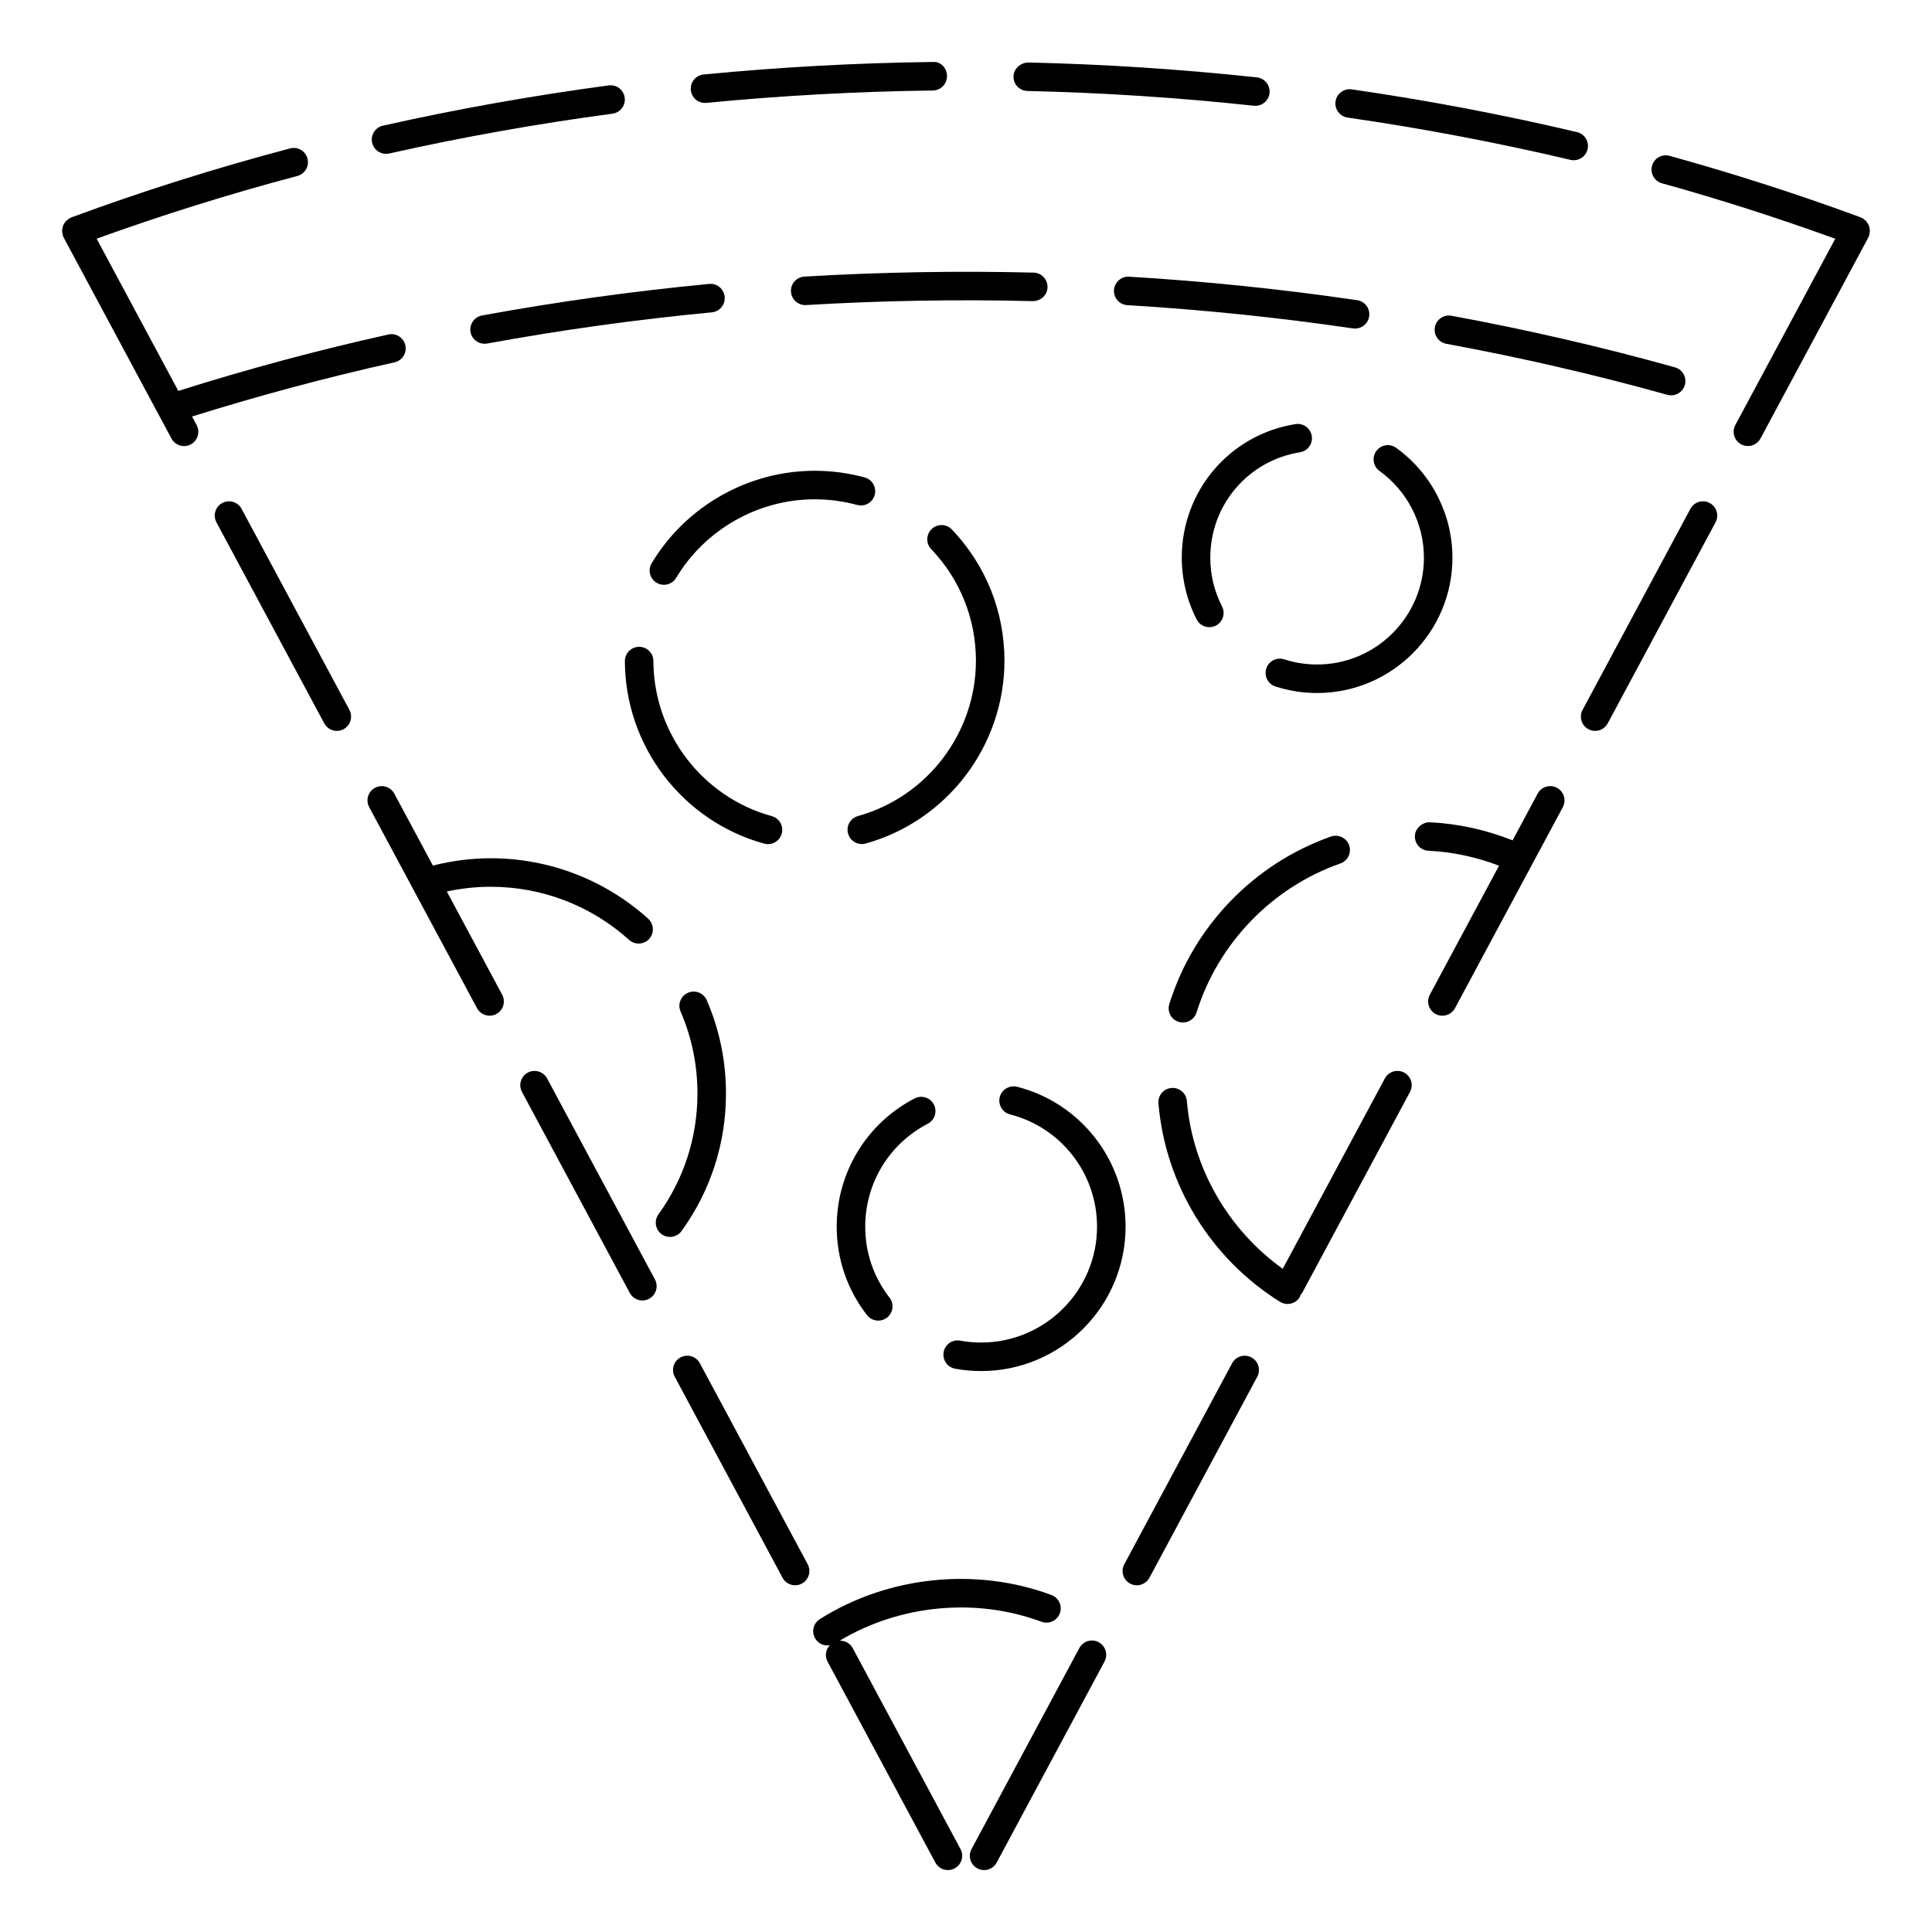
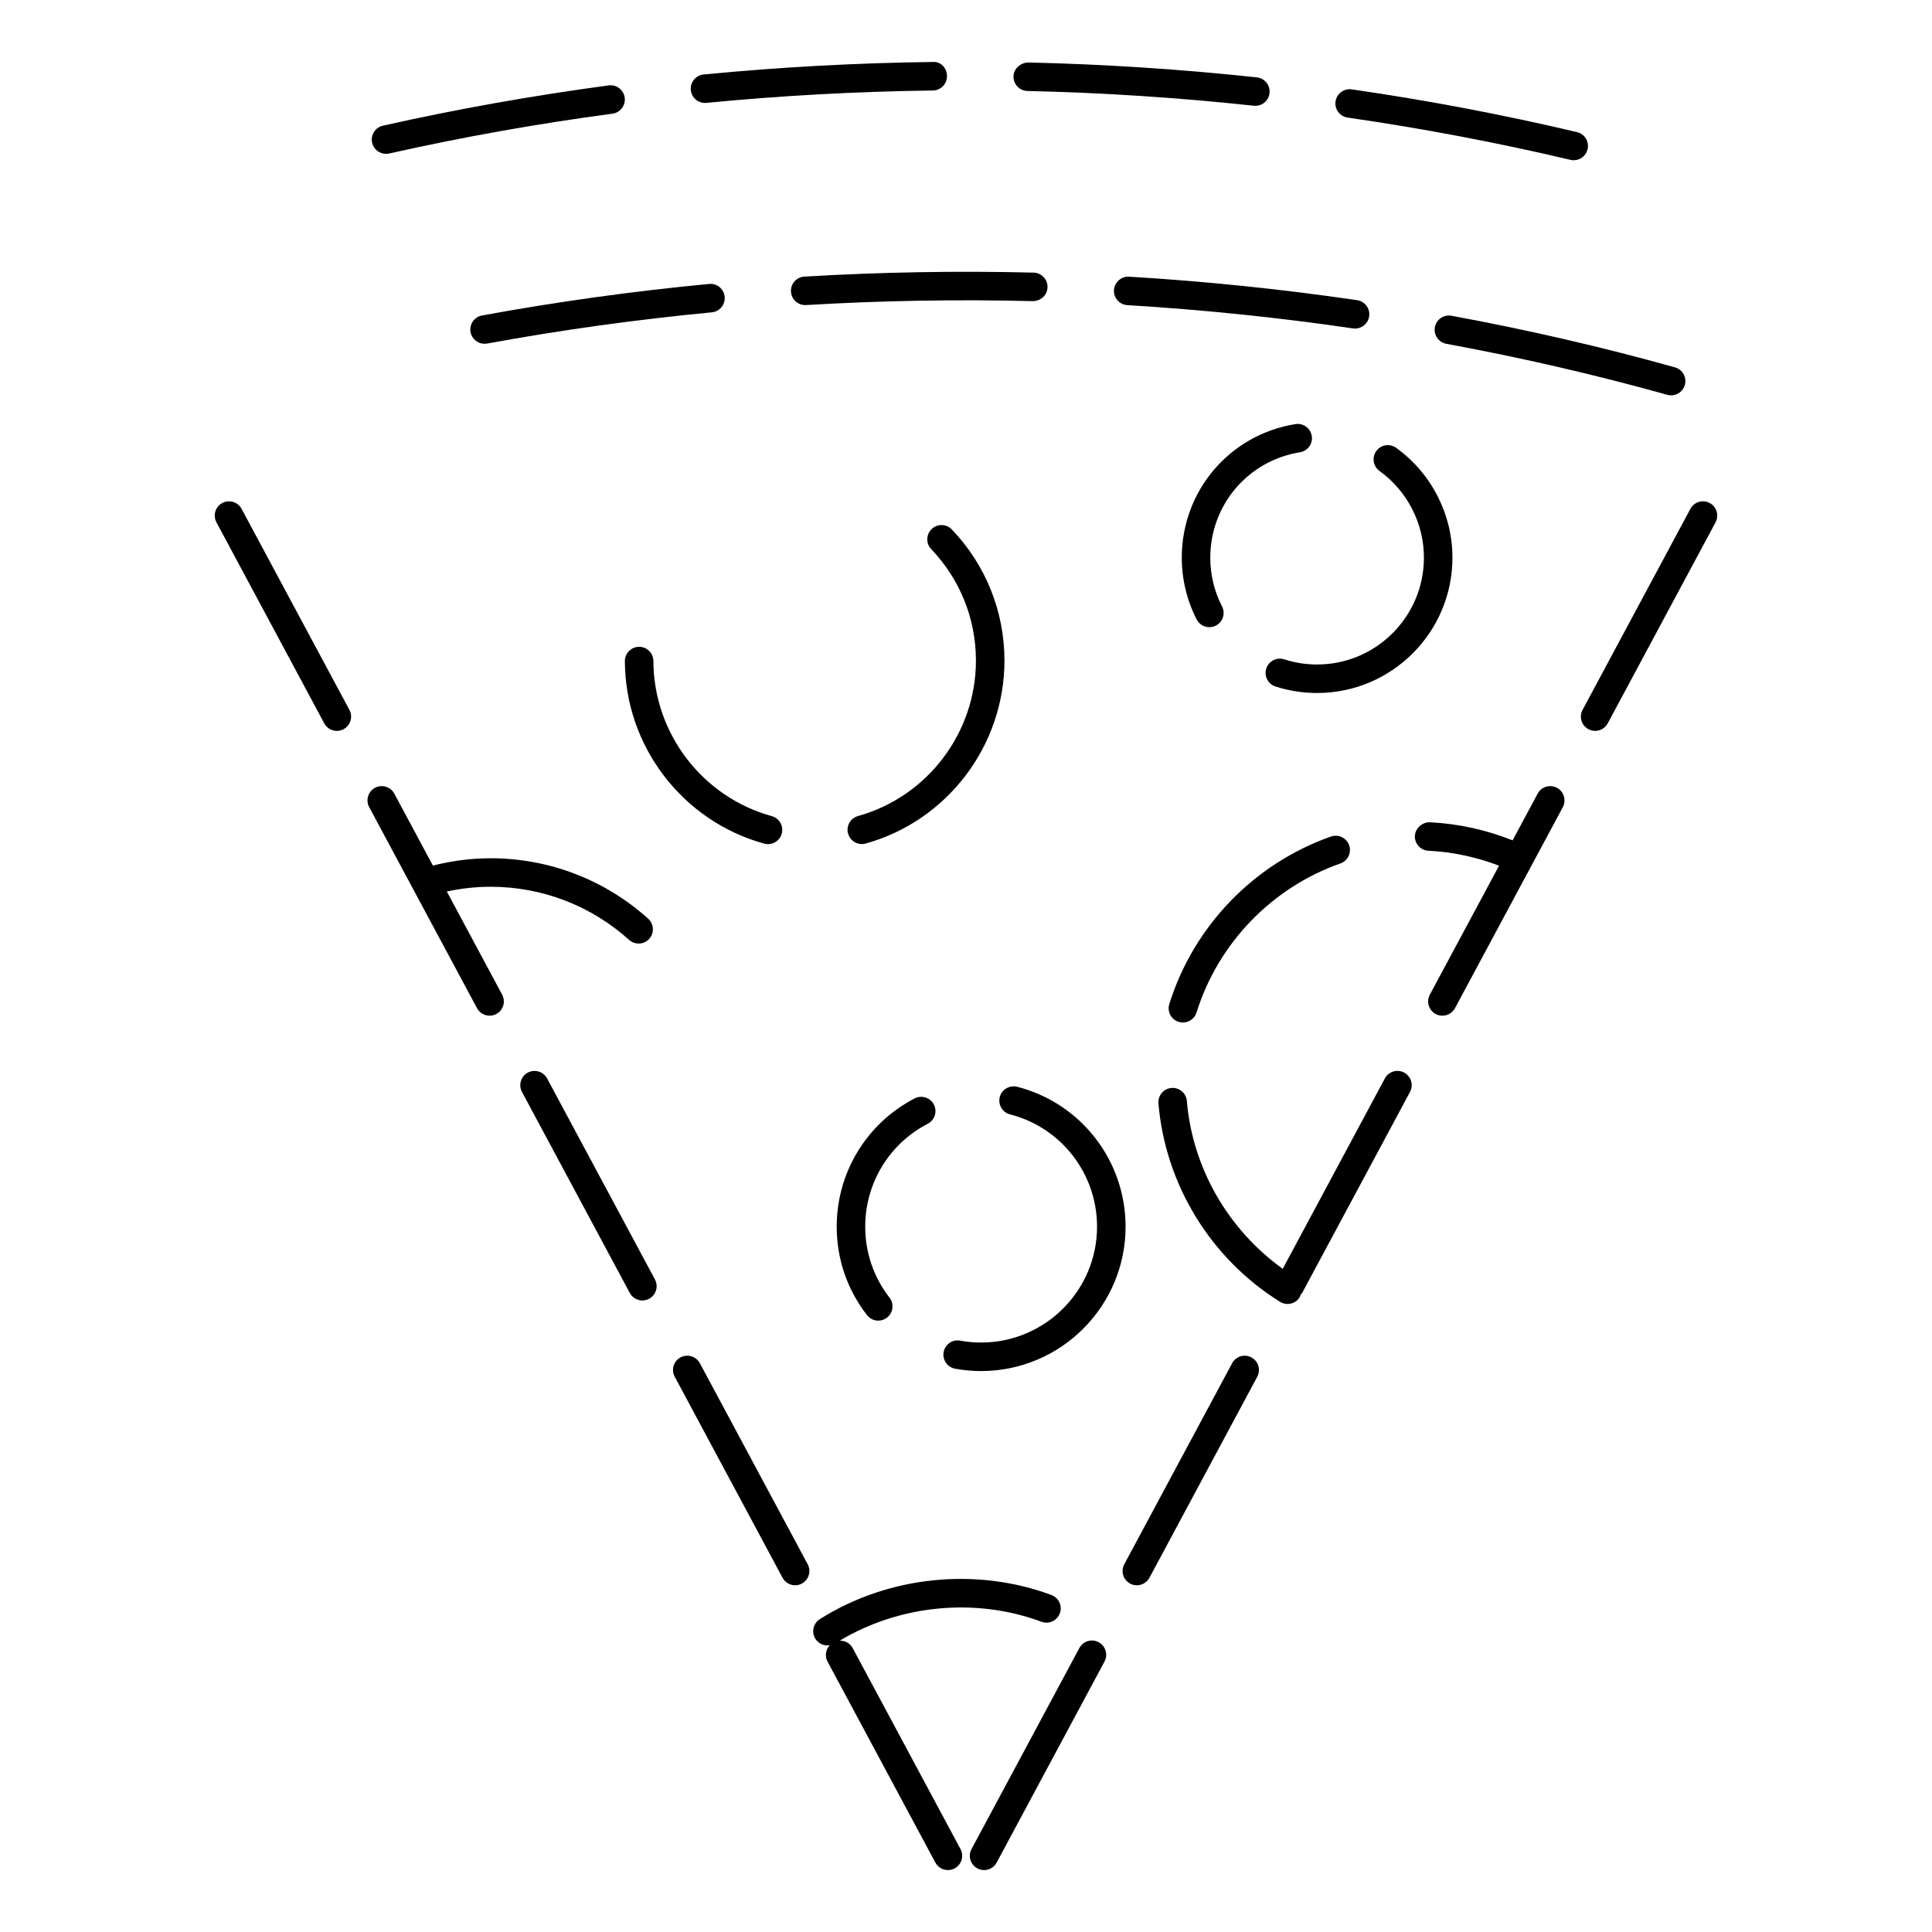
<svg xmlns="http://www.w3.org/2000/svg" fill="#000000" width="800px" height="800px" version="1.1" viewBox="144 144 512 512">
  <g>
    <path d="m501.13 175.16c19.91 2.875 39.781 6.648 59.051 11.203 0.297 0.07 0.586 0.102 0.875 0.102 1.715 0 3.258-1.168 3.672-2.91 0.484-2.031-0.777-4.066-2.805-4.543-19.488-4.609-39.574-8.418-59.711-11.332-2.035-0.289-3.981 1.133-4.281 3.199-0.305 2.062 1.133 3.977 3.199 4.281z" />
    <path d="m416.28 168.11c20.012 0.453 40.199 1.773 59.992 3.91 0.141 0.016 0.277 0.02 0.414 0.02 1.906 0 3.543-1.438 3.754-3.371 0.223-2.074-1.281-3.941-3.352-4.16-20.016-2.16-40.414-3.492-60.633-3.953-1.965 0.066-3.82 1.605-3.871 3.691-0.039 2.086 1.609 3.816 3.695 3.863z" />
    <path d="m246.3 184.77c0.273 0 0.551-0.031 0.832-0.09 19.352-4.344 39.258-7.894 59.172-10.555 2.07-0.277 3.523-2.176 3.25-4.242-0.277-2.07-2.18-3.531-4.246-3.25-20.133 2.691-40.266 6.277-59.828 10.672-2.035 0.457-3.32 2.481-2.863 4.516 0.395 1.758 1.957 2.949 3.684 2.949z" />
    <path d="m330.82 171.28c0.121 0 0.246-0.004 0.371-0.016 19.84-1.93 40.031-3.031 60.035-3.281 2.086-0.023 3.758-1.738 3.734-3.824-0.023-2.086-1.578-3.926-3.824-3.734-20.207 0.246-40.621 1.367-60.668 3.316-2.074 0.203-3.598 2.051-3.394 4.125 0.18 1.953 1.828 3.414 3.746 3.414z" />
    <path d="m475.64 503.73c-1.859-0.992-4.125-0.293-5.117 1.547l-28.578 53.273c-0.984 1.84-0.297 4.125 1.547 5.117 0.57 0.309 1.18 0.449 1.785 0.449 1.352 0 2.648-0.727 3.336-1.996l28.574-53.273c0.98-1.84 0.293-4.129-1.547-5.117z" />
    <path d="m435.16 579.2c-1.855-0.992-4.125-0.293-5.117 1.547l-28.578 53.277c-0.988 1.84-0.297 4.125 1.547 5.117 0.57 0.309 1.18 0.449 1.785 0.449 1.352 0 2.648-0.727 3.336-1.996l28.574-53.277c0.977-1.84 0.289-4.125-1.547-5.117z" />
-     <path d="m639.53 205.23c0.004-0.238-0.031-0.465-0.07-0.695-0.047-0.242-0.086-0.48-0.172-0.711-0.086-0.223-0.203-0.418-0.328-0.625-0.125-0.211-0.258-0.402-0.422-0.586-0.168-0.188-0.363-0.328-0.57-0.473-0.137-0.102-0.23-0.238-0.383-0.316-0.086-0.047-0.172-0.039-0.262-0.082-0.082-0.035-0.133-0.105-0.215-0.137-16.418-6.062-33.457-11.547-50.645-16.309-2.039-0.559-4.098 0.629-4.648 2.629-0.555 2.012 0.621 4.098 2.629 4.648 15.574 4.312 30.965 9.289 45.922 14.695l-26.484 49.367c-0.984 1.84-0.297 4.133 1.547 5.117 0.562 0.309 1.18 0.449 1.785 0.449 1.352 0 2.648-0.719 3.336-1.996l28.582-53.277c0.035-0.07 0.035-0.145 0.066-0.211 0.047-0.09 0.109-0.168 0.145-0.262 0.059-0.156 0.039-0.312 0.074-0.469 0.051-0.25 0.105-0.496 0.113-0.758z" />
    <path d="m597.09 277.3c-1.855-0.992-4.133-0.293-5.117 1.547l-28.574 53.277c-0.984 1.84-0.297 4.133 1.547 5.117 0.57 0.309 1.18 0.449 1.785 0.449 1.352 0 2.648-0.719 3.336-1.996l28.574-53.277c0.977-1.836 0.289-4.129-1.551-5.117z" />
    <path d="m556.61 352.78c-1.859-0.992-4.133-0.293-5.117 1.547l-6.637 12.375c-6.996-2.781-14.363-4.422-21.945-4.793-1.867-0.055-3.856 1.508-3.953 3.594-0.105 2.086 1.508 3.856 3.594 3.953 6.457 0.312 12.73 1.684 18.711 3.961l-18.344 34.188c-0.984 1.84-0.297 4.125 1.547 5.117 0.57 0.309 1.18 0.449 1.785 0.449 1.352 0 2.648-0.727 3.336-1.996l28.582-53.277c0.969-1.84 0.281-4.129-1.559-5.117z" />
    <path d="m516.12 428.25c-1.84-0.992-4.133-0.293-5.117 1.547l-27.066 50.453c-14.469-10.395-23.914-26.695-25.406-44.48-0.172-2.082-2.019-3.621-4.082-3.449-2.082 0.172-3.629 2-3.449 4.082 1.797 21.496 13.852 41.156 32.223 52.594 0.621 0.387 1.316 0.57 1.996 0.57 1.266 0 2.492-0.629 3.215-1.785 0.145-0.238 0.191-0.504 0.281-0.754 0.105-0.141 0.281-0.215 0.367-0.379l28.582-53.273c0.988-1.848 0.297-4.133-1.543-5.125z" />
    <path d="m208.02 278.85c-0.984-1.84-3.269-2.527-5.117-1.547-1.84 0.988-2.527 3.273-1.547 5.117l28.574 53.277c0.68 1.27 1.988 1.996 3.336 1.996 0.605 0 1.215-0.141 1.785-0.449 1.84-0.988 2.527-3.281 1.547-5.117z" />
-     <path d="m194.9 254.38c17.469-5.477 35.477-10.316 53.652-14.359 2.035-0.453 3.32-2.469 2.867-4.508-0.453-2.039-2.465-3.332-4.508-2.867-18.863 4.191-37.555 9.227-55.656 14.953l-21.645-40.344c17.262-6.231 35.117-11.84 53.191-16.621 2.016-0.535 3.219-2.606 2.684-4.621-0.527-2.016-2.594-3.215-4.621-2.684-19.734 5.223-39.242 11.375-57.977 18.293-0.086 0.031-0.141 0.102-0.223 0.137-0.086 0.035-0.172 0.035-0.25 0.074-0.152 0.082-0.246 0.215-0.383 0.316-0.207 0.145-0.406 0.293-0.574 0.473-0.168 0.18-0.293 0.379-0.418 0.586s-0.246 0.402-0.332 0.629c-0.086 0.227-0.125 0.457-0.172 0.699-0.039 0.23-0.074 0.457-0.07 0.699 0.004 0.258 0.059 0.5 0.117 0.75 0.035 0.16 0.016 0.324 0.074 0.48 0.035 0.102 0.105 0.176 0.152 0.273 0.031 0.066 0.023 0.137 0.059 0.207l28.574 53.277c0.68 1.27 1.988 1.996 3.336 1.996 0.605 0 1.215-0.145 1.785-0.449 1.84-0.988 2.527-3.281 1.547-5.117z" />
    <path d="m288.99 429.8c-0.992-1.832-3.281-2.527-5.117-1.547-1.84 0.988-2.527 3.273-1.547 5.117l28.574 53.273c0.684 1.27 1.988 1.996 3.336 1.996 0.605 0 1.215-0.141 1.785-0.449 1.84-0.988 2.527-3.273 1.547-5.117z" />
    <path d="m329.47 505.27c-0.984-1.84-3.273-2.523-5.117-1.547-1.84 0.988-2.527 3.273-1.547 5.117l28.574 53.277c0.68 1.27 1.988 1.996 3.336 1.996 0.605 0 1.215-0.141 1.785-0.449 1.84-0.988 2.527-3.273 1.547-5.117z" />
    <path d="m262.41 380.26c3.812-0.828 7.707-1.258 11.645-1.258 13.566 0 26.59 4.996 36.664 14.078 0.719 0.648 1.629 0.973 2.527 0.973 1.031 0 2.062-0.418 2.805-1.25 1.395-1.551 1.27-3.941-0.277-5.336-11.461-10.328-26.277-16.02-41.719-16.02-5.195 0-10.332 0.676-15.332 1.941l-10.223-19.062c-0.992-1.84-3.281-2.527-5.117-1.547-1.84 0.988-2.527 3.281-1.547 5.117l28.578 53.277c0.68 1.27 1.988 1.996 3.336 1.996 0.605 0 1.215-0.141 1.785-0.449 1.84-0.988 2.527-3.273 1.547-5.117z" />
    <path d="m336.05 222.65c-0.203-2.082-2.039-3.617-4.121-3.402-20.188 1.918-40.438 4.731-60.184 8.359-2.059 0.375-3.414 2.348-3.043 4.398 0.332 1.824 1.926 3.098 3.715 3.098 0.227 0 0.457-0.02 0.684-0.059 19.539-3.586 39.57-6.367 59.539-8.273 2.082-0.195 3.606-2.047 3.41-4.121z" />
    <path d="m503.11 231.07c1.844 0 3.461-1.352 3.734-3.231 0.301-2.066-1.129-3.984-3.195-4.289-19.879-2.918-40.215-5.012-60.438-6.227-2.019-0.121-3.875 1.461-4 3.547-0.121 2.086 1.461 3.875 3.547 3.996 20.012 1.203 40.129 3.281 59.797 6.168 0.188 0.02 0.375 0.035 0.555 0.035z" />
    <path d="m353.62 221.29c0.117 2.004 1.785 3.559 3.769 3.559 0.074 0 0.152 0 0.227-0.004 19.957-1.188 40.148-1.543 60.113-1.039 2.125-0.031 3.82-1.602 3.875-3.684 0.051-2.086-1.598-3.82-3.684-3.875-20.172-0.5-40.582-0.145-60.75 1.055-2.09 0.117-3.676 1.906-3.551 3.988z" />
    <path d="m524.26 230.71c-0.379 2.051 0.977 4.019 3.031 4.402 19.805 3.648 39.508 8.191 58.555 13.516 0.336 0.098 0.684 0.141 1.02 0.141 1.652 0 3.176-1.094 3.641-2.762 0.559-2.012-0.613-4.098-2.625-4.656-19.266-5.387-39.191-9.984-59.223-13.672-2.055-0.383-4.019 0.98-4.398 3.031z" />
-     <path d="m359.89 276.32c3.828 0 7.621 0.504 11.27 1.5 2.019 0.551 4.09-0.637 4.641-2.648 0.551-2.016-0.637-4.09-2.648-4.641-4.301-1.176-8.762-1.77-13.266-1.77h-0.004c-17.59 0-34.133 9.387-43.18 24.496-1.074 1.789-0.488 4.109 1.301 5.184 0.609 0.363 1.273 0.535 1.941 0.535 1.285 0 2.535-0.656 3.246-1.84 7.684-12.836 21.746-20.816 36.699-20.816-0.004 0 0 0 0 0z" />
    <path d="m410.19 319.07c0-13.008-4.949-25.352-13.941-34.754-1.438-1.508-3.836-1.566-5.34-0.121-1.512 1.441-1.566 3.836-0.121 5.34 7.637 7.992 11.844 18.48 11.844 29.535 0 19.129-12.852 36.066-31.262 41.191-2.012 0.559-3.184 2.644-2.625 4.656 0.465 1.672 1.984 2.766 3.637 2.766 0.332 0 0.676-0.047 1.02-0.137 21.664-6.035 36.789-25.965 36.789-48.477z" />
    <path d="m346.52 367.57c0.336 0.09 0.676 0.137 1.008 0.137 1.656 0 3.18-1.098 3.641-2.777 0.555-2.012-0.629-4.098-2.641-4.644-18.418-5.074-31.32-21.977-31.371-41.105-0.004-2.086-1.691-3.769-3.777-3.769h-0.012c-2.086 0.004-3.773 1.703-3.769 3.789 0.055 22.516 15.242 42.398 36.922 48.371z" />
    <path d="m514 262.68c-1.703-1.223-4.055-0.836-5.273 0.855-1.219 1.691-0.836 4.055 0.855 5.273 7.371 5.316 11.773 13.906 11.773 22.98 0 15.613-12.699 28.309-28.309 28.309-2.977 0-5.91-0.457-8.711-1.367-2.004-0.629-4.117 0.453-4.758 2.438s0.453 4.117 2.434 4.758c3.559 1.148 7.269 1.727 11.035 1.727 19.781 0 35.867-16.09 35.867-35.867 0-11.492-5.578-22.371-14.914-29.105z" />
    <path d="m491.63 259.52c-0.328-2.062-2.301-3.465-4.328-3.129-17.457 2.812-30.121 17.703-30.121 35.406 0.004 5.684 1.367 11.34 3.945 16.359 0.672 1.305 1.996 2.051 3.367 2.051 0.578 0 1.168-0.133 1.723-0.418 1.855-0.953 2.59-3.231 1.633-5.09-2.055-4.012-3.102-8.352-3.109-12.906 0-13.969 9.996-25.723 23.77-27.945 2.055-0.328 3.457-2.266 3.121-4.328z" />
    <path d="m389.87 441.8c1.855-0.961 2.574-3.246 1.613-5.098-0.961-1.848-3.246-2.559-5.094-1.613-12.734 6.613-20.652 19.633-20.652 33.98 0 8.578 2.777 16.691 8.027 23.449 0.746 0.957 1.859 1.461 2.988 1.461 0.812 0 1.629-0.262 2.312-0.789 1.648-1.285 1.945-3.656 0.664-5.305-4.207-5.422-6.434-11.926-6.434-18.812 0-11.516 6.348-21.965 16.574-27.273z" />
    <path d="m397.11 506.72c2.254 0.414 4.574 0.625 6.898 0.625 21.105 0 38.281-17.164 38.281-38.27 0.004-17.488-11.812-32.734-28.738-37.07-1.984-0.5-4.082 0.699-4.602 2.719-0.52 2.019 0.699 4.086 2.719 4.602 13.582 3.481 23.062 15.715 23.059 29.75 0 16.934-13.777 30.711-30.723 30.711-1.863 0-3.727-0.168-5.531-0.5-2.07-0.395-4.027 0.977-4.398 3.031-0.375 2.062 0.984 4.027 3.035 4.402z" />
-     <path d="m336.39 433.78c0-8.586-1.715-16.902-5.094-24.723-0.832-1.914-3.059-2.801-4.969-1.969-1.914 0.828-2.801 3.047-1.969 4.969 2.969 6.863 4.473 14.172 4.473 21.723 0 11.586-3.57 22.66-10.332 32.031-1.219 1.691-0.84 4.055 0.852 5.273 0.672 0.484 1.441 0.715 2.207 0.715 1.168 0 2.328-0.543 3.066-1.57 7.703-10.656 11.766-23.262 11.766-36.449z" />
    <path d="m456.36 414.8c0.371 0.117 0.75 0.172 1.129 0.172 1.605 0 3.102-1.039 3.606-2.648 5.727-18.359 19.98-33.125 38.129-39.504 1.969-0.691 3.004-2.848 2.312-4.82-0.707-1.969-2.867-2.992-4.82-2.309-20.391 7.168-36.406 23.758-42.832 44.379-0.629 1.996 0.48 4.113 2.477 4.731z" />
    <path d="m420 573.78c1.953 0.734 4.133-0.273 4.863-2.223 0.73-1.949-0.266-4.133-2.223-4.863-19.957-7.426-43.246-5.066-61.375 6.394-1.762 1.117-2.293 3.449-1.176 5.215 0.719 1.137 1.945 1.758 3.195 1.758 0.211 0 0.422-0.055 0.637-0.09-1.082 1.152-1.406 2.875-0.621 4.348l28.574 53.273c0.684 1.27 1.988 1.996 3.336 1.996 0.605 0 1.215-0.141 1.785-0.449 1.84-0.988 2.527-3.273 1.547-5.117l-28.574-53.273c-0.699-1.301-2.051-1.984-3.438-1.953 15.969-9.574 36.137-11.473 53.469-5.016z" />
  </g>
</svg>